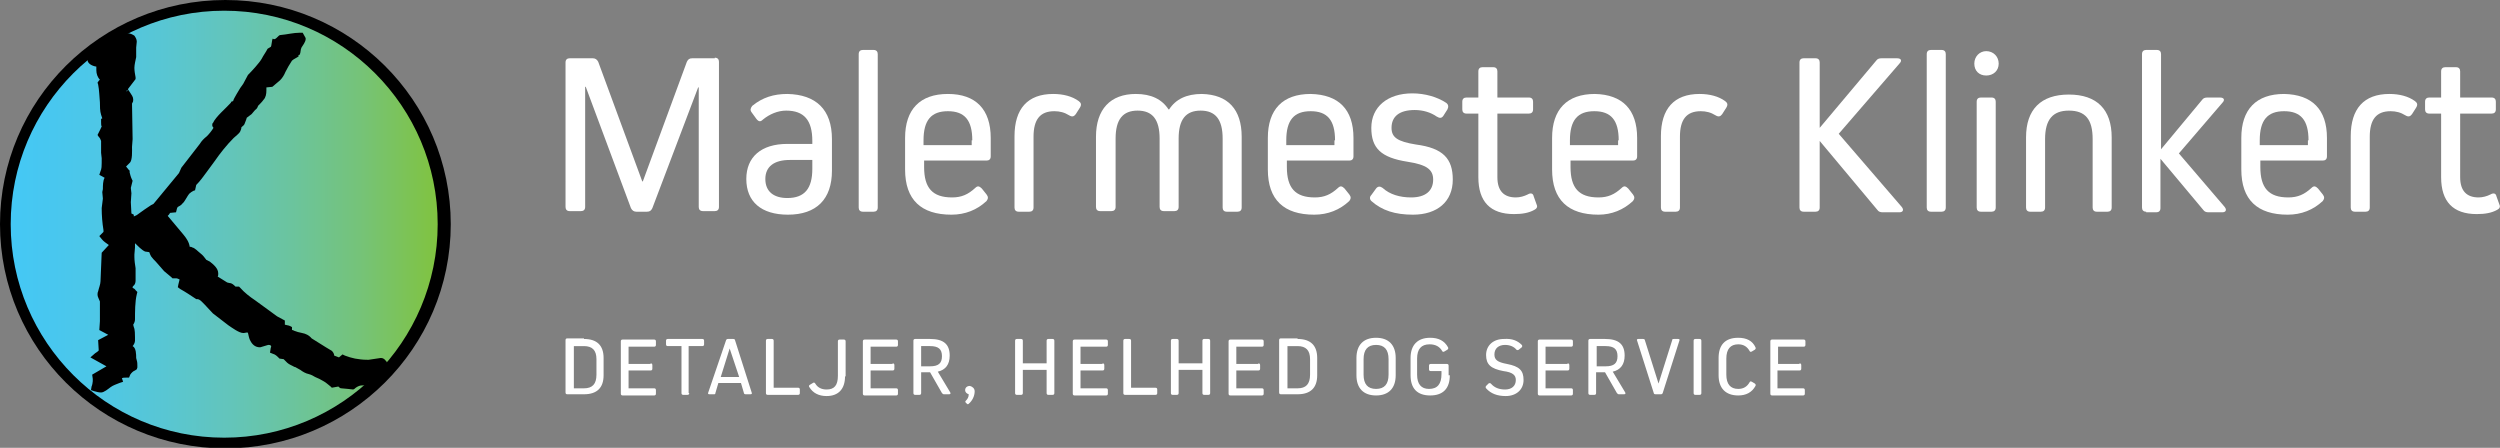
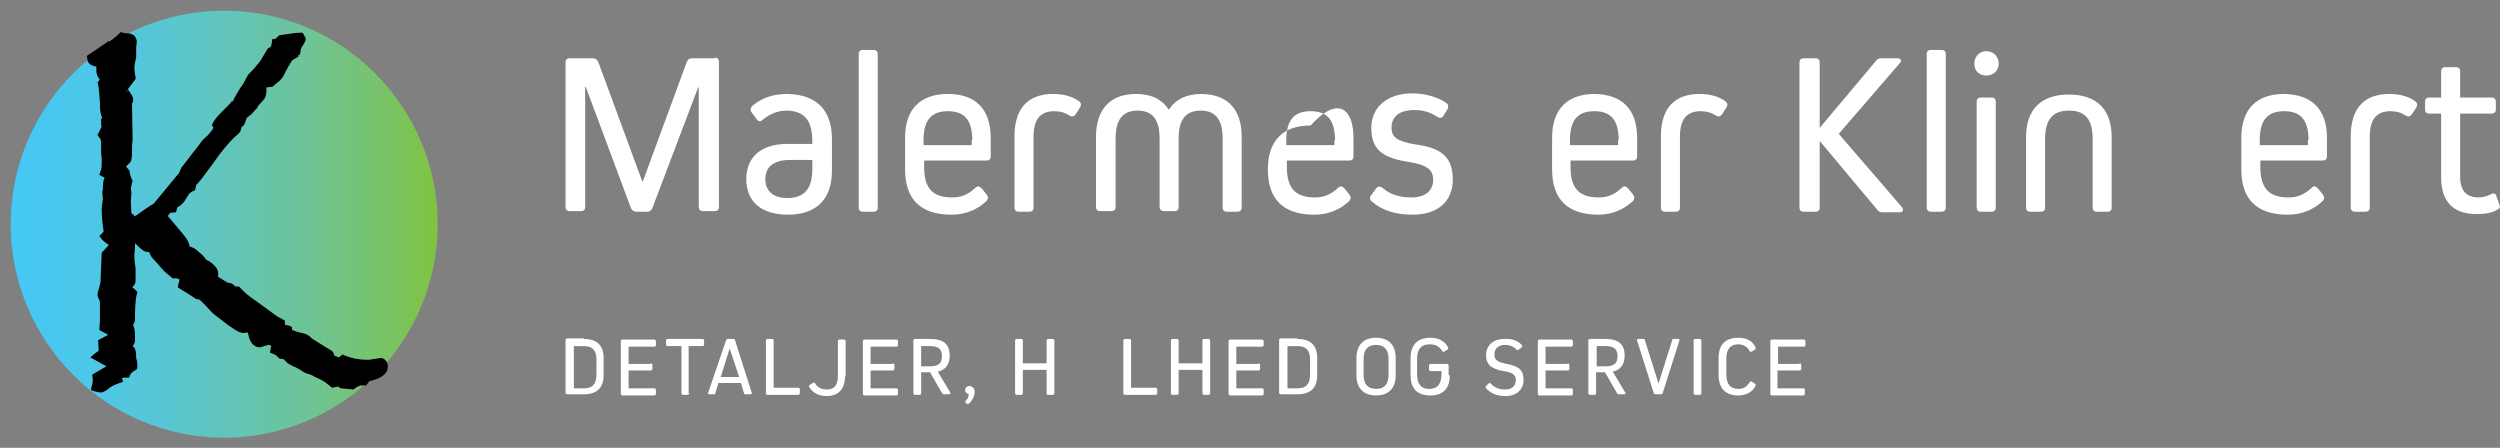
<svg xmlns="http://www.w3.org/2000/svg" xmlns:xlink="http://www.w3.org/1999/xlink" version="1.1" id="Layer_1" x="0px" y="0px" width="420.4px" height="75.3px" viewBox="0 0 420.4 75.3" style="enable-background:new 0 0 420.4 75.3;" xml:space="preserve">
  <rect x="0" y="0" width="420.4" height="75.3" fill="#808080" stroke="none" />
  <style type="text/css">
	.st0{clip-path:url(#SVGID_2_);}
	.st1{clip-path:url(#SVGID_4_);fill:url(#SVGID_5_);}
	.st2{fill:#FFFFFF;}
	.st3{fill-rule:evenodd;clip-rule:evenodd;}
</style>
-   <ellipse cx="37.9" cy="37.7" rx="37.9" ry="37.7" />
  <g>
    <g>
      <g>
        <g>
          <defs>
            <path id="SVGID_1_" d="M73.6,37.7c0,19.8-16.1,35.9-35.9,35.9c-19.8,0-35.9-16.1-35.9-35.9c0-19.8,16.1-35.9,35.9-35.9       C57.5,1.8,73.6,17.9,73.6,37.7" />
          </defs>
          <clipPath id="SVGID_2_">
            <use xlink:href="#SVGID_1_" style="overflow:visible;" />
          </clipPath>
          <g class="st0">
            <defs>
              <rect id="SVGID_3_" x="1.8" y="1.8" width="71.8" height="71.8" />
            </defs>
            <clipPath id="SVGID_4_">
              <use xlink:href="#SVGID_3_" style="overflow:visible;" />
            </clipPath>
            <linearGradient id="SVGID_5_" gradientUnits="userSpaceOnUse" x1="-235.679" y1="-267.035" x2="-234.704" y2="-267.035" gradientTransform="matrix(73.614 0 0 -73.614 17351.185 -19619.918)">
              <stop offset="0" style="stop-color:#44C8F5" />
              <stop offset="0.1" style="stop-color:#48C7EF" />
              <stop offset="0.224" style="stop-color:#4FC7E4" />
              <stop offset="0.36" style="stop-color:#58C6D3" />
              <stop offset="0.505" style="stop-color:#62C5BC" />
              <stop offset="0.657" style="stop-color:#6BC49E" />
              <stop offset="0.816" style="stop-color:#75C379" />
              <stop offset="0.976" style="stop-color:#7FC347" />
              <stop offset="1" style="stop-color:#80C342" />
            </linearGradient>
            <rect x="1.8" y="1.8" class="st1" width="71.8" height="71.8" />
          </g>
        </g>
      </g>
    </g>
  </g>
  <g>
    <path class="st2" d="M120.2,9.7c0.5,0,0.7,0.3,0.7,0.7v24.4c0,0.5-0.3,0.7-0.7,0.7h-2c-0.5,0-0.7-0.3-0.7-0.7V14.7h-0.1L109.7,35   c-0.2,0.4-0.4,0.6-0.9,0.6h-1.8c-0.4,0-0.7-0.2-0.9-0.6l-7.6-20.4h-0.1v20.2c0,0.5-0.3,0.7-0.7,0.7h-1.9c-0.5,0-0.7-0.3-0.7-0.7   V10.5c0-0.5,0.3-0.7,0.7-0.7h3.9c0.4,0,0.7,0.2,0.9,0.6l7.4,20.1h0.1l7.4-20.1c0.2-0.4,0.4-0.6,0.9-0.6H120.2z" />
    <path class="st2" d="M139.9,23.4v5.3c0,4.8-2.6,7.4-7.4,7.4c-4.5,0-7-2.2-7-6c0-3.7,2.5-5.9,6.9-5.9h4.2v-0.5   c0-3.5-1.4-5.1-4.4-5.1c-1.4,0-2.8,0.6-3.9,1.5c-0.4,0.4-0.7,0.4-1.1-0.1l-0.8-1.1c-0.3-0.4-0.2-0.7,0.1-1.1c1.7-1.4,3.6-2,5.9-2   C137.2,15.9,139.9,18.4,139.9,23.4z M136.6,28.4v-1.5h-3.8c-2.6,0-4.1,1.1-4.1,3.2c0,2.1,1.4,3.2,3.7,3.2   C135.3,33.3,136.6,31.7,136.6,28.4z" />
    <path class="st2" d="M145.1,35.6c-0.5,0-0.7-0.3-0.7-0.7V9.1c0-0.5,0.3-0.7,0.7-0.7h1.8c0.5,0,0.7,0.3,0.7,0.7v25.8   c0,0.5-0.3,0.7-0.7,0.7H145.1z" />
    <path class="st2" d="M166.6,23.2v3.1c0,0.5-0.3,0.7-0.7,0.7h-10.5v1.1c0,3.5,1.4,5.1,4.7,5.1c1.6,0,2.7-0.5,3.9-1.6   c0.4-0.4,0.7-0.3,1.1,0.1l0.8,1c0.3,0.4,0.3,0.7,0,1.1c-1.6,1.5-3.6,2.3-5.9,2.3c-5.1,0-7.8-2.5-7.8-7.6v-5.3   c0-4.8,2.5-7.4,7.2-7.4S166.6,18.4,166.6,23.2z M163.5,23.6c0-3.4-1.3-4.9-4.1-4.9c-2.8,0-4.1,1.5-4.1,4.9v0.8h8.1V23.6z" />
    <path class="st2" d="M170.6,22.9c0-4.6,2.2-7.1,6.5-7.1c1.7,0,3.2,0.4,4.3,1.2c0.4,0.3,0.5,0.6,0.2,1.1l-0.7,1.1   c-0.3,0.4-0.6,0.5-1.1,0.2c-0.8-0.5-1.6-0.7-2.5-0.7c-2.4,0-3.5,1.4-3.5,4.3v11.9c0,0.5-0.3,0.7-0.7,0.7h-1.8   c-0.5,0-0.7-0.3-0.7-0.7V22.9z" />
    <path class="st2" d="M208.8,23v11.9c0,0.5-0.3,0.7-0.7,0.7h-1.8c-0.5,0-0.7-0.3-0.7-0.7V23.3c0-3.2-1.2-4.7-3.7-4.7   c-2.5,0-3.7,1.5-3.7,4.7v11.5c0,0.5-0.3,0.7-0.7,0.7h-1.8c-0.5,0-0.7-0.3-0.7-0.7V23.3c0-3.2-1.2-4.7-3.7-4.7   c-2.5,0-3.7,1.5-3.7,4.7v11.5c0,0.5-0.3,0.7-0.7,0.7H185c-0.5,0-0.7-0.3-0.7-0.7V23c0-4.6,2.4-7.2,6.7-7.2c2.6,0,4.4,0.9,5.5,2.6   h0.1c1.1-1.7,2.9-2.6,5.5-2.6C206.5,15.9,208.8,18.4,208.8,23z" />
-     <path class="st2" d="M227.6,23.2v3.1c0,0.5-0.3,0.7-0.7,0.7h-10.5v1.1c0,3.5,1.4,5.1,4.7,5.1c1.6,0,2.7-0.5,3.9-1.6   c0.4-0.4,0.7-0.3,1.1,0.1l0.8,1c0.3,0.4,0.3,0.7,0,1.1c-1.6,1.5-3.6,2.3-5.9,2.3c-5.1,0-7.8-2.5-7.8-7.6v-5.3   c0-4.8,2.5-7.4,7.2-7.4C225.1,15.9,227.6,18.4,227.6,23.2z M224.5,23.6c0-3.4-1.3-4.9-4.1-4.9s-4.1,1.5-4.1,4.9v0.8h8.1V23.6z" />
+     <path class="st2" d="M227.6,23.2v3.1c0,0.5-0.3,0.7-0.7,0.7h-10.5v1.1c0,3.5,1.4,5.1,4.7,5.1c1.6,0,2.7-0.5,3.9-1.6   c0.4-0.4,0.7-0.3,1.1,0.1l0.8,1c0.3,0.4,0.3,0.7,0,1.1c-1.6,1.5-3.6,2.3-5.9,2.3c-5.1,0-7.8-2.5-7.8-7.6c0-4.8,2.5-7.4,7.2-7.4C225.1,15.9,227.6,18.4,227.6,23.2z M224.5,23.6c0-3.4-1.3-4.9-4.1-4.9s-4.1,1.5-4.1,4.9v0.8h8.1V23.6z" />
    <path class="st2" d="M237.6,36.1c-3,0-5.2-0.7-7-2.3c-0.3-0.3-0.3-0.7,0-1l0.8-1.1c0.3-0.4,0.7-0.4,1.1-0.1   c1.2,1.1,2.9,1.6,4.8,1.6c2.4,0,3.7-1.1,3.7-3c0-1.7-1.1-2.5-4.3-3c-4.5-0.7-6.1-2.3-6.1-5.7c0-3.5,2.7-5.8,6.9-5.8   c2.1,0,4.2,0.6,5.7,1.6c0.4,0.3,0.4,0.7,0.2,1.1l-0.7,1.1c-0.3,0.4-0.6,0.4-1.1,0.1c-1-0.7-2.3-1.1-3.7-1.1c-2.6,0-3.9,1.1-3.9,3   c0,1.6,1,2.3,4.1,2.8c4.6,0.6,6.2,2.4,6.2,5.9C244.3,33.9,241.7,36.1,237.6,36.1z" />
-     <path class="st2" d="M258.4,34.4c0.2,0.4,0,0.7-0.4,0.9c-0.9,0.5-2,0.7-3.4,0.7c-4,0-6-2.1-6-6.2V19.1h-2c-0.5,0-0.7-0.3-0.7-0.7   v-1.3c0-0.5,0.3-0.7,0.7-0.7h2v-4.4c0-0.5,0.3-0.7,0.7-0.7h1.8c0.5,0,0.7,0.3,0.7,0.7v4.4h5.3c0.5,0,0.7,0.3,0.7,0.7v1.3   c0,0.5-0.3,0.7-0.7,0.7h-5.3v10.7c0,2.3,1.1,3.4,3.1,3.4c0.7,0,1.4-0.2,2-0.5c0.5-0.3,0.9-0.2,1,0.3L258.4,34.4z" />
    <path class="st2" d="M275.3,23.2v3.1c0,0.5-0.3,0.7-0.7,0.7h-10.5v1.1c0,3.5,1.4,5.1,4.7,5.1c1.6,0,2.7-0.5,3.9-1.6   c0.4-0.4,0.7-0.3,1.1,0.1l0.8,1c0.3,0.4,0.3,0.7,0,1.1c-1.6,1.5-3.6,2.3-5.8,2.3c-5.1,0-7.8-2.5-7.8-7.6v-5.3   c0-4.8,2.5-7.4,7.2-7.4C272.8,15.9,275.3,18.4,275.3,23.2z M272.2,23.6c0-3.4-1.3-4.9-4.1-4.9c-2.8,0-4.1,1.5-4.1,4.9v0.8h8.1V23.6   z" />
    <path class="st2" d="M279.3,22.9c0-4.6,2.2-7.1,6.5-7.1c1.7,0,3.2,0.4,4.3,1.2c0.4,0.3,0.5,0.6,0.2,1.1l-0.7,1.1   c-0.3,0.4-0.6,0.5-1.1,0.2c-0.8-0.5-1.6-0.7-2.5-0.7c-2.4,0-3.5,1.4-3.5,4.3v11.9c0,0.5-0.3,0.7-0.7,0.7H280   c-0.5,0-0.7-0.3-0.7-0.7V22.9z" />
    <path class="st2" d="M306,34.9c0,0.5-0.3,0.7-0.7,0.7h-2c-0.5,0-0.7-0.3-0.7-0.7V10.5c0-0.5,0.3-0.7,0.7-0.7h2   c0.5,0,0.7,0.3,0.7,0.7v11l9.5-11.3c0.2-0.3,0.5-0.4,0.9-0.4h2.6c0.7,0,0.9,0.4,0.4,0.9l-10.2,11.8l10.6,12.3   c0.4,0.5,0.2,0.9-0.4,0.9h-2.8c-0.4,0-0.7-0.1-0.9-0.4L306,23.7V34.9z" />
    <path class="st2" d="M324.7,35.6c-0.5,0-0.7-0.3-0.7-0.7V9.1c0-0.5,0.3-0.7,0.7-0.7h1.8c0.5,0,0.7,0.3,0.7,0.7v25.8   c0,0.5-0.3,0.7-0.7,0.7H324.7z" />
    <path class="st2" d="M332,10.7c0-1.2,0.9-2.1,2-2.1c1.2,0,2.1,0.9,2.1,2.1c0,1.2-0.9,2-2.1,2C332.8,12.7,332,11.9,332,10.7z    M333.1,35.6c-0.5,0-0.7-0.3-0.7-0.7V17.1c0-0.5,0.3-0.7,0.7-0.7h1.8c0.5,0,0.7,0.3,0.7,0.7v17.8c0,0.5-0.3,0.7-0.7,0.7H333.1z" />
    <path class="st2" d="M351.9,23.4c0-3.3-1.2-4.8-4-4.8c-2.7,0-4,1.5-4,4.8v11.5c0,0.5-0.3,0.7-0.7,0.7h-1.8c-0.5,0-0.7-0.3-0.7-0.7   V23.1c0-4.7,2.5-7.2,7.2-7.2c4.7,0,7.2,2.5,7.2,7.2v11.8c0,0.5-0.3,0.7-0.7,0.7h-1.8c-0.5,0-0.7-0.3-0.7-0.7V23.4z" />
-     <path class="st2" d="M360.9,35.6c-0.5,0-0.7-0.3-0.7-0.7V9.1c0-0.5,0.3-0.7,0.7-0.7h1.8c0.5,0,0.7,0.3,0.7,0.7v16l6.9-8.3   c0.2-0.3,0.5-0.4,0.9-0.4h2.1c0.7,0,0.9,0.4,0.4,0.9l-7.3,8.5l7.7,9c0.4,0.5,0.2,0.9-0.4,0.9h-2.3c-0.4,0-0.7-0.1-0.9-0.4l-7.2-8.6   v8.3c0,0.5-0.3,0.7-0.7,0.7H360.9z" />
    <path class="st2" d="M391.3,23.2v3.1c0,0.5-0.3,0.7-0.7,0.7h-10.5v1.1c0,3.5,1.4,5.1,4.7,5.1c1.6,0,2.7-0.5,3.9-1.6   c0.4-0.4,0.7-0.3,1.1,0.1l0.8,1c0.3,0.4,0.3,0.7,0,1.1c-1.6,1.5-3.6,2.3-5.9,2.3c-5.1,0-7.8-2.5-7.8-7.6v-5.3   c0-4.8,2.5-7.4,7.2-7.4C388.8,15.9,391.3,18.4,391.3,23.2z M388.2,23.6c0-3.4-1.3-4.9-4.1-4.9c-2.8,0-4.1,1.5-4.1,4.9v0.8h8.1V23.6   z" />
    <path class="st2" d="M395.3,22.9c0-4.6,2.2-7.1,6.5-7.1c1.7,0,3.2,0.4,4.3,1.2c0.4,0.3,0.5,0.6,0.2,1.1l-0.7,1.1   c-0.3,0.4-0.6,0.5-1.1,0.2c-0.8-0.5-1.6-0.7-2.5-0.7c-2.4,0-3.5,1.4-3.5,4.3v11.9c0,0.5-0.3,0.7-0.7,0.7H396   c-0.5,0-0.7-0.3-0.7-0.7V22.9z" />
    <path class="st2" d="M420.3,34.4c0.2,0.4,0,0.7-0.4,0.9c-0.9,0.5-2,0.7-3.4,0.7c-4,0-6-2.1-6-6.2V19.1h-2c-0.5,0-0.7-0.3-0.7-0.7   v-1.3c0-0.5,0.3-0.7,0.7-0.7h2v-4.4c0-0.5,0.3-0.7,0.7-0.7h1.8c0.5,0,0.7,0.3,0.7,0.7v4.4h5.3c0.5,0,0.7,0.3,0.7,0.7v1.3   c0,0.5-0.3,0.7-0.7,0.7h-5.3v10.7c0,2.3,1.1,3.4,3.1,3.4c0.7,0,1.4-0.2,2-0.5c0.5-0.3,0.9-0.2,1,0.3L420.3,34.4z" />
  </g>
  <g>
    <path class="st2" d="M98.2,57c2.2,0,3.3,1.1,3.3,3.2v2.9c0,2.1-1.1,3.2-3.3,3.2h-2.8c-0.2,0-0.3-0.1-0.3-0.3v-8.8   c0-0.2,0.1-0.3,0.3-0.3H98.2z M100.3,60.4c0-1.5-0.7-2.2-2.1-2.2h-1.7v7.1h1.7c1.4,0,2.1-0.7,2.1-2.3V60.4z" />
    <path class="st2" d="M109.4,61.1c0.2,0,0.3,0.1,0.3,0.3v0.6c0,0.2-0.1,0.3-0.3,0.3h-3.7v3h4.3c0.2,0,0.3,0.1,0.3,0.3v0.6   c0,0.2-0.1,0.3-0.3,0.3h-5.3c-0.2,0-0.3-0.1-0.3-0.3v-8.8c0-0.2,0.1-0.3,0.3-0.3h5.3c0.2,0,0.3,0.1,0.3,0.3v0.6   c0,0.2-0.1,0.3-0.3,0.3h-4.3v2.9H109.4z" />
    <path class="st2" d="M115.9,66.1c0,0.2-0.1,0.3-0.3,0.3h-0.7c-0.2,0-0.3-0.1-0.3-0.3v-7.9h-2.3c-0.2,0-0.3-0.1-0.3-0.3v-0.6   c0-0.2,0.1-0.3,0.3-0.3h5.8c0.2,0,0.3,0.1,0.3,0.3v0.6c0,0.2-0.1,0.3-0.3,0.3h-2.3V66.1z" />
    <path class="st2" d="M126.4,66c0.1,0.2,0,0.3-0.2,0.3h-0.8c-0.2,0-0.3-0.1-0.3-0.2l-0.5-1.7h-3.8l-0.5,1.7c0,0.2-0.1,0.2-0.3,0.2   h-0.7c-0.2,0-0.3-0.1-0.2-0.3l3-8.8c0.1-0.2,0.2-0.2,0.3-0.2h0.9c0.2,0,0.3,0.1,0.3,0.2L126.4,66z M122.7,58.6l-1.5,4.8h3.1   L122.7,58.6L122.7,58.6z" />
    <path class="st2" d="M134.5,66.1c0,0.2-0.1,0.3-0.3,0.3h-5.1c-0.2,0-0.3-0.1-0.3-0.3v-8.8c0-0.2,0.1-0.3,0.3-0.3h0.7   c0.2,0,0.3,0.1,0.3,0.3v7.9h4.1c0.2,0,0.3,0.1,0.3,0.3V66.1z" />
    <path class="st2" d="M142.1,63.3c0,2.1-1.1,3.3-3.1,3.3c-1.3,0-2.3-0.5-2.9-1.5c-0.1-0.1-0.1-0.3,0.1-0.4l0.5-0.3   c0.1-0.1,0.3-0.1,0.4,0.1c0.4,0.7,1.1,1,1.9,1c1.3,0,1.9-0.7,1.9-2.3v-5.8c0-0.2,0.1-0.3,0.3-0.3h0.7c0.2,0,0.3,0.1,0.3,0.3V63.3z" />
    <path class="st2" d="M150.1,61.1c0.2,0,0.3,0.1,0.3,0.3v0.6c0,0.2-0.1,0.3-0.3,0.3h-3.7v3h4.3c0.2,0,0.3,0.1,0.3,0.3v0.6   c0,0.2-0.1,0.3-0.3,0.3h-5.3c-0.2,0-0.3-0.1-0.3-0.3v-8.8c0-0.2,0.1-0.3,0.3-0.3h5.3c0.2,0,0.3,0.1,0.3,0.3v0.6   c0,0.2-0.1,0.3-0.3,0.3h-4.3v2.9H150.1z" />
    <path class="st2" d="M154.9,62.7v3.4c0,0.2-0.1,0.3-0.3,0.3h-0.7c-0.2,0-0.3-0.1-0.3-0.3v-8.8c0-0.2,0.1-0.3,0.3-0.3h2.5   c2.3,0,3.3,0.9,3.3,2.8c0,1.5-0.7,2.4-2,2.7l2.1,3.5c0.1,0.2,0,0.3-0.2,0.3h-0.9c-0.1,0-0.2-0.1-0.3-0.2l-2-3.5H154.9z M156.4,61.6   c1.4,0,2-0.5,2-1.7c0-1.2-0.6-1.7-2-1.7h-1.5v3.4H156.4z" />
    <path class="st2" d="M163.9,65.8c0,0.8-0.4,1.6-1,2.1c-0.1,0.1-0.2,0.1-0.3,0l-0.2-0.2c-0.1-0.1-0.1-0.2,0-0.3   c0.3-0.3,0.5-0.6,0.5-1.1c-0.3-0.1-0.6-0.3-0.6-0.7c0-0.4,0.3-0.7,0.8-0.7C163.5,65,163.9,65.3,163.9,65.8z" />
    <path class="st2" d="M177.3,66.1c0,0.2-0.1,0.3-0.3,0.3h-0.7c-0.2,0-0.3-0.1-0.3-0.3v-3.9h-4v3.9c0,0.2-0.1,0.3-0.3,0.3h-0.7   c-0.2,0-0.3-0.1-0.3-0.3v-8.8c0-0.2,0.1-0.3,0.3-0.3h0.7c0.2,0,0.3,0.1,0.3,0.3v3.8h4v-3.8c0-0.2,0.1-0.3,0.3-0.3h0.7   c0.2,0,0.3,0.1,0.3,0.3V66.1z" />
-     <path class="st2" d="M185.4,61.1c0.2,0,0.3,0.1,0.3,0.3v0.6c0,0.2-0.1,0.3-0.3,0.3h-3.7v3h4.3c0.2,0,0.3,0.1,0.3,0.3v0.6   c0,0.2-0.1,0.3-0.3,0.3h-5.3c-0.2,0-0.3-0.1-0.3-0.3v-8.8c0-0.2,0.1-0.3,0.3-0.3h5.3c0.2,0,0.3,0.1,0.3,0.3v0.6   c0,0.2-0.1,0.3-0.3,0.3h-4.3v2.9H185.4z" />
    <path class="st2" d="M194.6,66.1c0,0.2-0.1,0.3-0.3,0.3h-5.1c-0.2,0-0.3-0.1-0.3-0.3v-8.8c0-0.2,0.1-0.3,0.3-0.3h0.7   c0.2,0,0.3,0.1,0.3,0.3v7.9h4.1c0.2,0,0.3,0.1,0.3,0.3V66.1z" />
    <path class="st2" d="M203.5,66.1c0,0.2-0.1,0.3-0.3,0.3h-0.7c-0.2,0-0.3-0.1-0.3-0.3v-3.9h-4v3.9c0,0.2-0.1,0.3-0.3,0.3h-0.7   c-0.2,0-0.3-0.1-0.3-0.3v-8.8c0-0.2,0.1-0.3,0.3-0.3h0.7c0.2,0,0.3,0.1,0.3,0.3v3.8h4v-3.8c0-0.2,0.1-0.3,0.3-0.3h0.7   c0.2,0,0.3,0.1,0.3,0.3V66.1z" />
    <path class="st2" d="M211.6,61.1c0.2,0,0.3,0.1,0.3,0.3v0.6c0,0.2-0.1,0.3-0.3,0.3h-3.7v3h4.3c0.2,0,0.3,0.1,0.3,0.3v0.6   c0,0.2-0.1,0.3-0.3,0.3h-5.3c-0.2,0-0.3-0.1-0.3-0.3v-8.8c0-0.2,0.1-0.3,0.3-0.3h5.3c0.2,0,0.3,0.1,0.3,0.3v0.6   c0,0.2-0.1,0.3-0.3,0.3h-4.3v2.9H211.6z" />
    <path class="st2" d="M218.2,57c2.2,0,3.3,1.1,3.3,3.2v2.9c0,2.1-1.1,3.2-3.3,3.2h-2.8c-0.2,0-0.3-0.1-0.3-0.3v-8.8   c0-0.2,0.1-0.3,0.3-0.3H218.2z M220.3,60.4c0-1.5-0.7-2.2-2.1-2.2h-1.7v7.1h1.7c1.4,0,2.1-0.7,2.1-2.3V60.4z" />
    <path class="st2" d="M228.1,60.2c0-2.2,1.2-3.4,3.3-3.4s3.3,1.2,3.3,3.4v2.9c0,2.2-1.2,3.4-3.3,3.4s-3.3-1.2-3.3-3.4V60.2z    M229.3,63c0,1.6,0.7,2.4,2.1,2.4c1.4,0,2.1-0.8,2.1-2.4v-2.6c0-1.6-0.7-2.4-2.1-2.4c-1.4,0-2.1,0.8-2.1,2.4V63z" />
    <path class="st2" d="M243.8,63.1c0,2.2-1.1,3.4-3.3,3.4s-3.3-1.2-3.3-3.4v-2.9c0-2.2,1.2-3.4,3.3-3.4c1.4,0,2.4,0.5,3,1.6   c0.1,0.2,0,0.3-0.1,0.4l-0.5,0.3c-0.2,0.1-0.3,0.1-0.4-0.1c-0.4-0.7-1.1-1.1-2.1-1.1c-1.4,0-2.1,0.8-2.1,2.4V63   c0,1.6,0.7,2.4,2,2.4c1.4,0,2.1-0.8,2.1-2.5v-0.5h-1.8c-0.2,0-0.3-0.1-0.3-0.3v-0.6c0-0.2,0.1-0.3,0.3-0.3h2.7   c0.2,0,0.3,0.1,0.3,0.3V63.1z" />
    <path class="st2" d="M255.9,58c0.1,0.1,0.1,0.3,0,0.4l-0.5,0.4c-0.1,0.1-0.3,0.1-0.4,0c-0.4-0.5-1.1-0.8-1.9-0.8   c-1.1,0-1.8,0.6-1.8,1.6c0,0.9,0.5,1.3,2.1,1.6c2.1,0.4,2.8,1.1,2.8,2.7c0,1.6-1.2,2.7-3,2.7c-1.4,0-2.5-0.4-3.3-1.3   c-0.1-0.1-0.1-0.3,0-0.4l0.4-0.4c0.1-0.1,0.3-0.1,0.4,0c0.6,0.7,1.4,1,2.4,1c1.1,0,1.8-0.6,1.8-1.6c0-0.8-0.5-1.3-2.1-1.5   c-2.1-0.4-2.9-1.1-2.9-2.7c0-1.6,1.2-2.7,3-2.7C254.3,56.9,255.2,57.3,255.9,58z" />
    <path class="st2" d="M263.6,61.1c0.2,0,0.3,0.1,0.3,0.3v0.6c0,0.2-0.1,0.3-0.3,0.3h-3.7v3h4.3c0.2,0,0.3,0.1,0.3,0.3v0.6   c0,0.2-0.1,0.3-0.3,0.3h-5.3c-0.2,0-0.3-0.1-0.3-0.3v-8.8c0-0.2,0.1-0.3,0.3-0.3h5.3c0.2,0,0.3,0.1,0.3,0.3v0.6   c0,0.2-0.1,0.3-0.3,0.3h-4.3v2.9H263.6z" />
    <path class="st2" d="M268.4,62.7v3.4c0,0.2-0.1,0.3-0.3,0.3h-0.7c-0.2,0-0.3-0.1-0.3-0.3v-8.8c0-0.2,0.1-0.3,0.3-0.3h2.5   c2.3,0,3.3,0.9,3.3,2.8c0,1.5-0.7,2.4-2,2.7l2.1,3.5c0.1,0.2,0,0.3-0.2,0.3h-0.9c-0.1,0-0.2-0.1-0.3-0.2l-2-3.5H268.4z M270,61.6   c1.4,0,2-0.5,2-1.7c0-1.2-0.6-1.7-2-1.7h-1.5v3.4H270z" />
    <path class="st2" d="M282.2,57c0.2,0,0.3,0.1,0.2,0.3l-2.8,8.8c-0.1,0.2-0.2,0.2-0.3,0.2h-0.9c-0.2,0-0.3-0.1-0.3-0.2l-2.8-8.8   c-0.1-0.2,0-0.3,0.2-0.3h0.8c0.2,0,0.3,0.1,0.3,0.2l2.3,7.3h0l2.3-7.3c0-0.2,0.1-0.2,0.3-0.2H282.2z" />
    <path class="st2" d="M286.1,66.1c0,0.2-0.1,0.3-0.3,0.3h-0.7c-0.2,0-0.3-0.1-0.3-0.3v-8.8c0-0.2,0.1-0.3,0.3-0.3h0.7   c0.2,0,0.3,0.1,0.3,0.3V66.1z" />
    <path class="st2" d="M294.2,64.3c0.1-0.2,0.2-0.2,0.4-0.1l0.5,0.3c0.1,0.1,0.2,0.2,0.1,0.4c-0.6,1.1-1.6,1.6-2.9,1.6   c-2.1,0-3.3-1.2-3.3-3.4v-2.9c0-2.2,1.1-3.4,3.3-3.4c1.4,0,2.4,0.5,2.9,1.6c0.1,0.2,0,0.3-0.1,0.4l-0.5,0.3   c-0.2,0.1-0.3,0.1-0.4-0.1c-0.4-0.7-1-1.1-1.9-1.1c-1.3,0-2,0.8-2,2.4V63c0,1.6,0.7,2.4,2,2.4C293.2,65.4,293.8,65,294.2,64.3z" />
    <path class="st2" d="M302.6,61.1c0.2,0,0.3,0.1,0.3,0.3v0.6c0,0.2-0.1,0.3-0.3,0.3h-3.7v3h4.3c0.2,0,0.3,0.1,0.3,0.3v0.6   c0,0.2-0.1,0.3-0.3,0.3H298c-0.2,0-0.3-0.1-0.3-0.3v-8.8c0-0.2,0.1-0.3,0.3-0.3h5.3c0.2,0,0.3,0.1,0.3,0.3v0.6   c0,0.2-0.1,0.3-0.3,0.3h-4.3v2.9H302.6z" />
  </g>
  <path class="st3" d="M21.5,15.2l-0.2,0v0.2L21.5,15.2z M29.9,34.8c-0.1,0.1-0.2,0.4-0.2,0.5l-0.1,0.4l-1,0.1  c-0.1,0.1-0.1,0.2-0.2,0.3l0,0l0,0c0,0-0.1,0.1-0.2,0.2l2.6,3.1c0.5,0.6,1,1.3,1.1,2.1c0.1,0,0.3,0,0.4,0.1l0,0l0,0  c0.5,0.1,1,0.7,1.4,1c0.4,0.3,0.7,0.7,1,1.1c0.2,0.1,0.4,0.2,0.6,0.3l0,0l0,0c0.6,0.5,1.4,1.1,1.4,2c0,0.2,0,0.4-0.1,0.5  c0.3,0.2,0.5,0.3,0.8,0.5l0,0l0.8,0.5l0.4,0.1c0.4,0,0.7,0.3,1,0.6h0.6l0.2,0.2c0.7,0.8,1.6,1.5,2.5,2.1l3.7,2.7l1.3,0.7l0,0.4  c0,0.1,0,0.2,0,0.3c0.3,0.1,0.6,0.1,0.8,0.2l0.4,0.2v0.5c0.1,0,0.2,0,0.3,0.1l0,0l0,0c0.5,0.2,0.9,0.3,1.4,0.4  c0.6,0.1,1.2,0.4,1.6,0.9c0.8,0.5,1.6,1,2.4,1.5c0.2,0.1,0.8,0.5,1,0.6c0.2,0.2,0.4,0.5,0.4,0.8c0.3,0.1,0.5,0.2,0.8,0.3l0.6-0.5  l0.4,0.2c0.5,0.2,1.2,0.4,1.7,0.5c0.6,0.1,1.3,0.2,1.9,0.2H62c0.7-0.1,1.3-0.2,2-0.3l0.1,0h0c0.3,0,0.6,0.2,0.8,0.5l0.1,0.1l0.2,0.5  l0,0.1c0.2,1.7-1.7,2.4-3.1,2.7l-0.5,0.7l-0.3,0c-0.2,0-0.7,0-0.9,0.1l0,0c-0.3,0.1-0.6,0.3-0.8,0.5l-0.2,0.1l-0.9-0.1  c-0.3,0-0.8-0.1-1.1-0.1c-0.2,0-0.3-0.1-0.5-0.3l-1.1,0.2l-0.2-0.2c-0.4-0.3-0.8-0.7-1.2-0.9l0,0l0,0c-0.3-0.2-1.1-0.6-1.4-0.7l0,0  l0,0c-0.3-0.2-0.7-0.4-1.1-0.5c-0.5-0.1-1-0.4-1.4-0.7c-0.2-0.1-0.7-0.4-0.9-0.5l0,0l-0.1,0c-0.3-0.2-0.9-0.4-1.2-0.7l-0.6-0.6  L47,60.3l-0.1-0.1c-0.3-0.3-0.6-0.6-1-0.7l-0.5-0.2l0.1-0.6c0-0.2,0.1-0.3,0.1-0.5C45.5,58,45.3,58,45.1,58c-0.3,0.1-0.7,0.2-1,0.3  c-0.1,0-0.2,0.1-0.4,0.1c-0.8,0-1.3-0.5-1.6-1.1c-0.2-0.3-0.3-0.9-0.4-1.3c0,0-0.1-0.1-0.1-0.1c0,0,0,0,0,0c-0.2,0-0.4,0.1-0.6,0.1  l0,0h0h-0.1c-0.7,0-1.9-0.9-2.5-1.3c-0.9-0.7-1.7-1.3-2.6-2l0,0l-1.4-1.5c-0.2-0.2-0.4-0.4-0.6-0.6c-0.1-0.1-0.4-0.3-0.6-0.3l-0.1,0  l-0.1,0c-0.9-0.6-1.8-1.2-2.7-1.7l-0.4-0.3l0.1-0.5c0.1-0.3,0.1-0.5,0.2-0.8c-0.2-0.1-0.4-0.2-0.6-0.2c-0.1,0-0.2,0-0.3,0l-0.3,0  l-0.2-0.2c-0.4-0.3-0.8-0.7-1.2-1l0,0L26.2,44c-0.3-0.3-0.6-0.6-0.8-0.9c-0.1-0.2-0.2-0.4-0.3-0.7c-0.2,0-0.5-0.1-0.7-0.1l0,0l0,0  c-0.5-0.2-1.3-1-1.7-1.4c0,0,0,0,0,0V41v0.6c0,0.4-0.1,0.8-0.1,1.2c0,0.1,0,0.3,0,0.4c0,0.6,0.1,1.3,0.2,1.9l0,0v1.1l0,1  c0,0.3-0.1,0.7-0.4,0.9l0,0l0,0c0,0-0.1,0.1-0.1,0.2c0,0,0,0.1,0,0.1c0.2,0.1,0.4,0.2,0.5,0.4l0.3,0.3l-0.1,0.4  c-0.3,1.2-0.3,3-0.3,4.2v0l0,0c0,0.3-0.1,0.6-0.3,0.9l0.1,0.4c0.2,0.4,0.2,1.3,0.2,1.7l0,0.6l0,0c0,0.3-0.2,0.7-0.4,0.9  c0.6,0.3,0.6,1.4,0.6,2v0l0,0c0,0.1,0.1,0.3,0.1,0.4l0,0l0,0c0.1,0.3,0.1,0.6,0.1,0.9c0,0.1,0,0.2,0,0.3L23,62.1l-0.3,0.2  c-0.3,0.1-0.6,0.4-0.8,0.7l-0.2,0.5h-0.5c-0.3,0-0.5,0-0.7,0.1l0.2,0.6l-0.6,0.2c-0.5,0.2-1.1,0.4-1.5,0.7c-0.4,0.3-1.1,0.9-1.6,0.9  c-0.4,0-0.7-0.1-1.1-0.2l-0.6-0.2l0.1-0.6c0.1-0.2,0.2-0.7,0.2-0.9v-0.1v-0.2c0,0,0-0.1,0-0.1L15.5,63l2.4-1.4l-2.7-1.5l0.8-0.7  c0.1-0.1,0.2-0.1,0.3-0.2c0.1-0.1,0.3-0.2,0.3-0.3l-0.1-1.7l1.7-0.9l-1.5-0.8l0.1-1.5l0-2.8l0-0.5c-0.1-0.3-0.4-0.8-0.4-1.1  c0-0.2,0-0.4,0.1-0.6l0,0c0.1-0.5,0.4-1.2,0.4-1.7l0.2-4.8l1.2-1.3c-0.4-0.3-0.9-0.6-1.2-1l-0.4-0.5l0.7-0.7l0-0.3  c-0.2-1.2-0.3-2.5-0.3-3.7v0l0.2-1.6l-0.1-1.1l0.1-0.5c0-0.5,0-1.5,0.3-1.9l-0.9-0.5l0.2-0.6c0.2-0.4,0.2-1,0.2-1.4l0-0.8l-0.1-0.9  v0c0-0.6,0-1.4,0-2c-0.1-0.3-0.2-0.5-0.4-0.7l-0.2-0.3l0.2-0.4c0.1-0.2,0.2-0.4,0.3-0.6c0.1-0.2,0.1-0.3,0.2-0.4  c-0.1-0.2-0.1-0.5-0.1-0.8V20l0.2-0.1l0,0l-0.2-0.6c-0.2-0.6-0.2-1.5-0.2-2.1c-0.1-1-0.1-2-0.3-3l-0.1-0.3l0.2-0.3  c0.1-0.1,0.1-0.1,0.2-0.2c-0.4-0.4-0.6-1-0.6-1.6c0-0.2,0-0.4,0-0.6c-0.7-0.1-1.5-0.5-1.5-1.2l-0.1-0.6l3.7-2.5L18.4,7  c0.5-0.4,1.1-0.8,1.6-1.3l0.3-0.3l0.8,0.2c0.1,0,0.2,0,0.2,0l0,0h0h0.2c0.4,0,0.8,0.2,1.1,0.4l0,0l0,0c0.2,0.3,0.4,0.6,0.4,1v0  l-0.1,1v1.5l0,0.1c-0.1,0.5-0.3,1.3-0.3,1.8c0,0.5,0.1,1.1,0.2,1.6l0,0.3l-1.3,1.7l0.4,0.6c0.2,0.3,0.5,0.7,0.5,1.1  c0,0.2,0,0.4-0.1,0.5l0,0l0,0c0,0.1-0.1,0.2-0.1,0.2l0.1,6l-0.1,1.3c0,0.6,0.1,2.3-0.4,2.7l-0.6,0.6c0.1,0.1,0.3,0.4,0.4,0.5  l0.2,0.2l0,0.3c0.1,0.4,0.2,0.8,0.4,1.2l0.1,0.2l-0.3,1.2l0.1,0.9l-0.1,1.5c0,0.6,0.1,1.3,0.1,1.9l0.4,0.2v0.3  c0.2-0.1,0.5-0.2,0.6-0.3l0,0l0,0c0.7-0.5,1.5-1.1,2.3-1.6l0.4-0.2l0.5-0.6l3.8-4.6l0.4-0.9l3.1-4c0.3-0.5,0.7-0.9,1.2-1.3  c0.4-0.4,0.8-0.9,1.1-1.4l-0.2-0.3v-0.4l0.1-0.1c0.5-1.1,2.2-2.5,3-3.4l0.1-0.2l0.3-0.1c0.1-0.4,0.4-0.8,0.6-1.2l0.6-1l0.5-0.7  l0.8-1.5l0.1-0.1c0.5-0.5,1.8-1.9,2.2-2.6c0.3-0.6,0.7-1.1,1-1.7l0.5-0.3c0.2,0,0.2-1.4,0.4-1.4c0.4,0.4,0.9-0.6,1.2-0.6  c1.2-0.1,2.2-0.4,3.4-0.4h0.4l0.5,0.9v0.2c0,0.4-0.5,1.1-0.7,1.4c-0.2,0.4-0.1,0.8-0.3,1.2l-0.3,0.1l0.2,0.1  c-0.3,0.3-0.9,0.5-1.2,0.8c-0.4,0.6-0.8,1.3-1.1,1.9c-0.2,0.5-0.5,1-0.9,1.4l-1.3,1.1l-1,0.1v0.5c0,0.6-0.1,1.2-0.5,1.6  c-0.2,0.3-0.6,0.7-0.9,1c-0.1,0.3-0.2,0.5-0.5,0.7c-0.2,0.2-0.4,0.5-0.6,0.7l0,0l-0.8,0.6c-0.1,0.4-0.3,0.8-0.4,1.1  c-0.1,0.2-0.3,0.3-0.5,0.5c0,0.2-0.1,0.5-0.2,0.7c-0.2,0.4-0.8,0.8-1.1,1.1c-1.2,1.2-2.3,2.6-3.2,3.9l0,0L34.7,29  c-0.5,0.7-1.1,1.5-1.7,2.1L32.8,32l-0.3,0.1c-0.2,0.1-0.5,0.3-0.7,0.5c-0.3,0.4-0.6,1-0.9,1.4l-0.1,0.1l-0.1,0.1  C30.5,34.5,30.1,34.7,29.9,34.8" />
</svg>